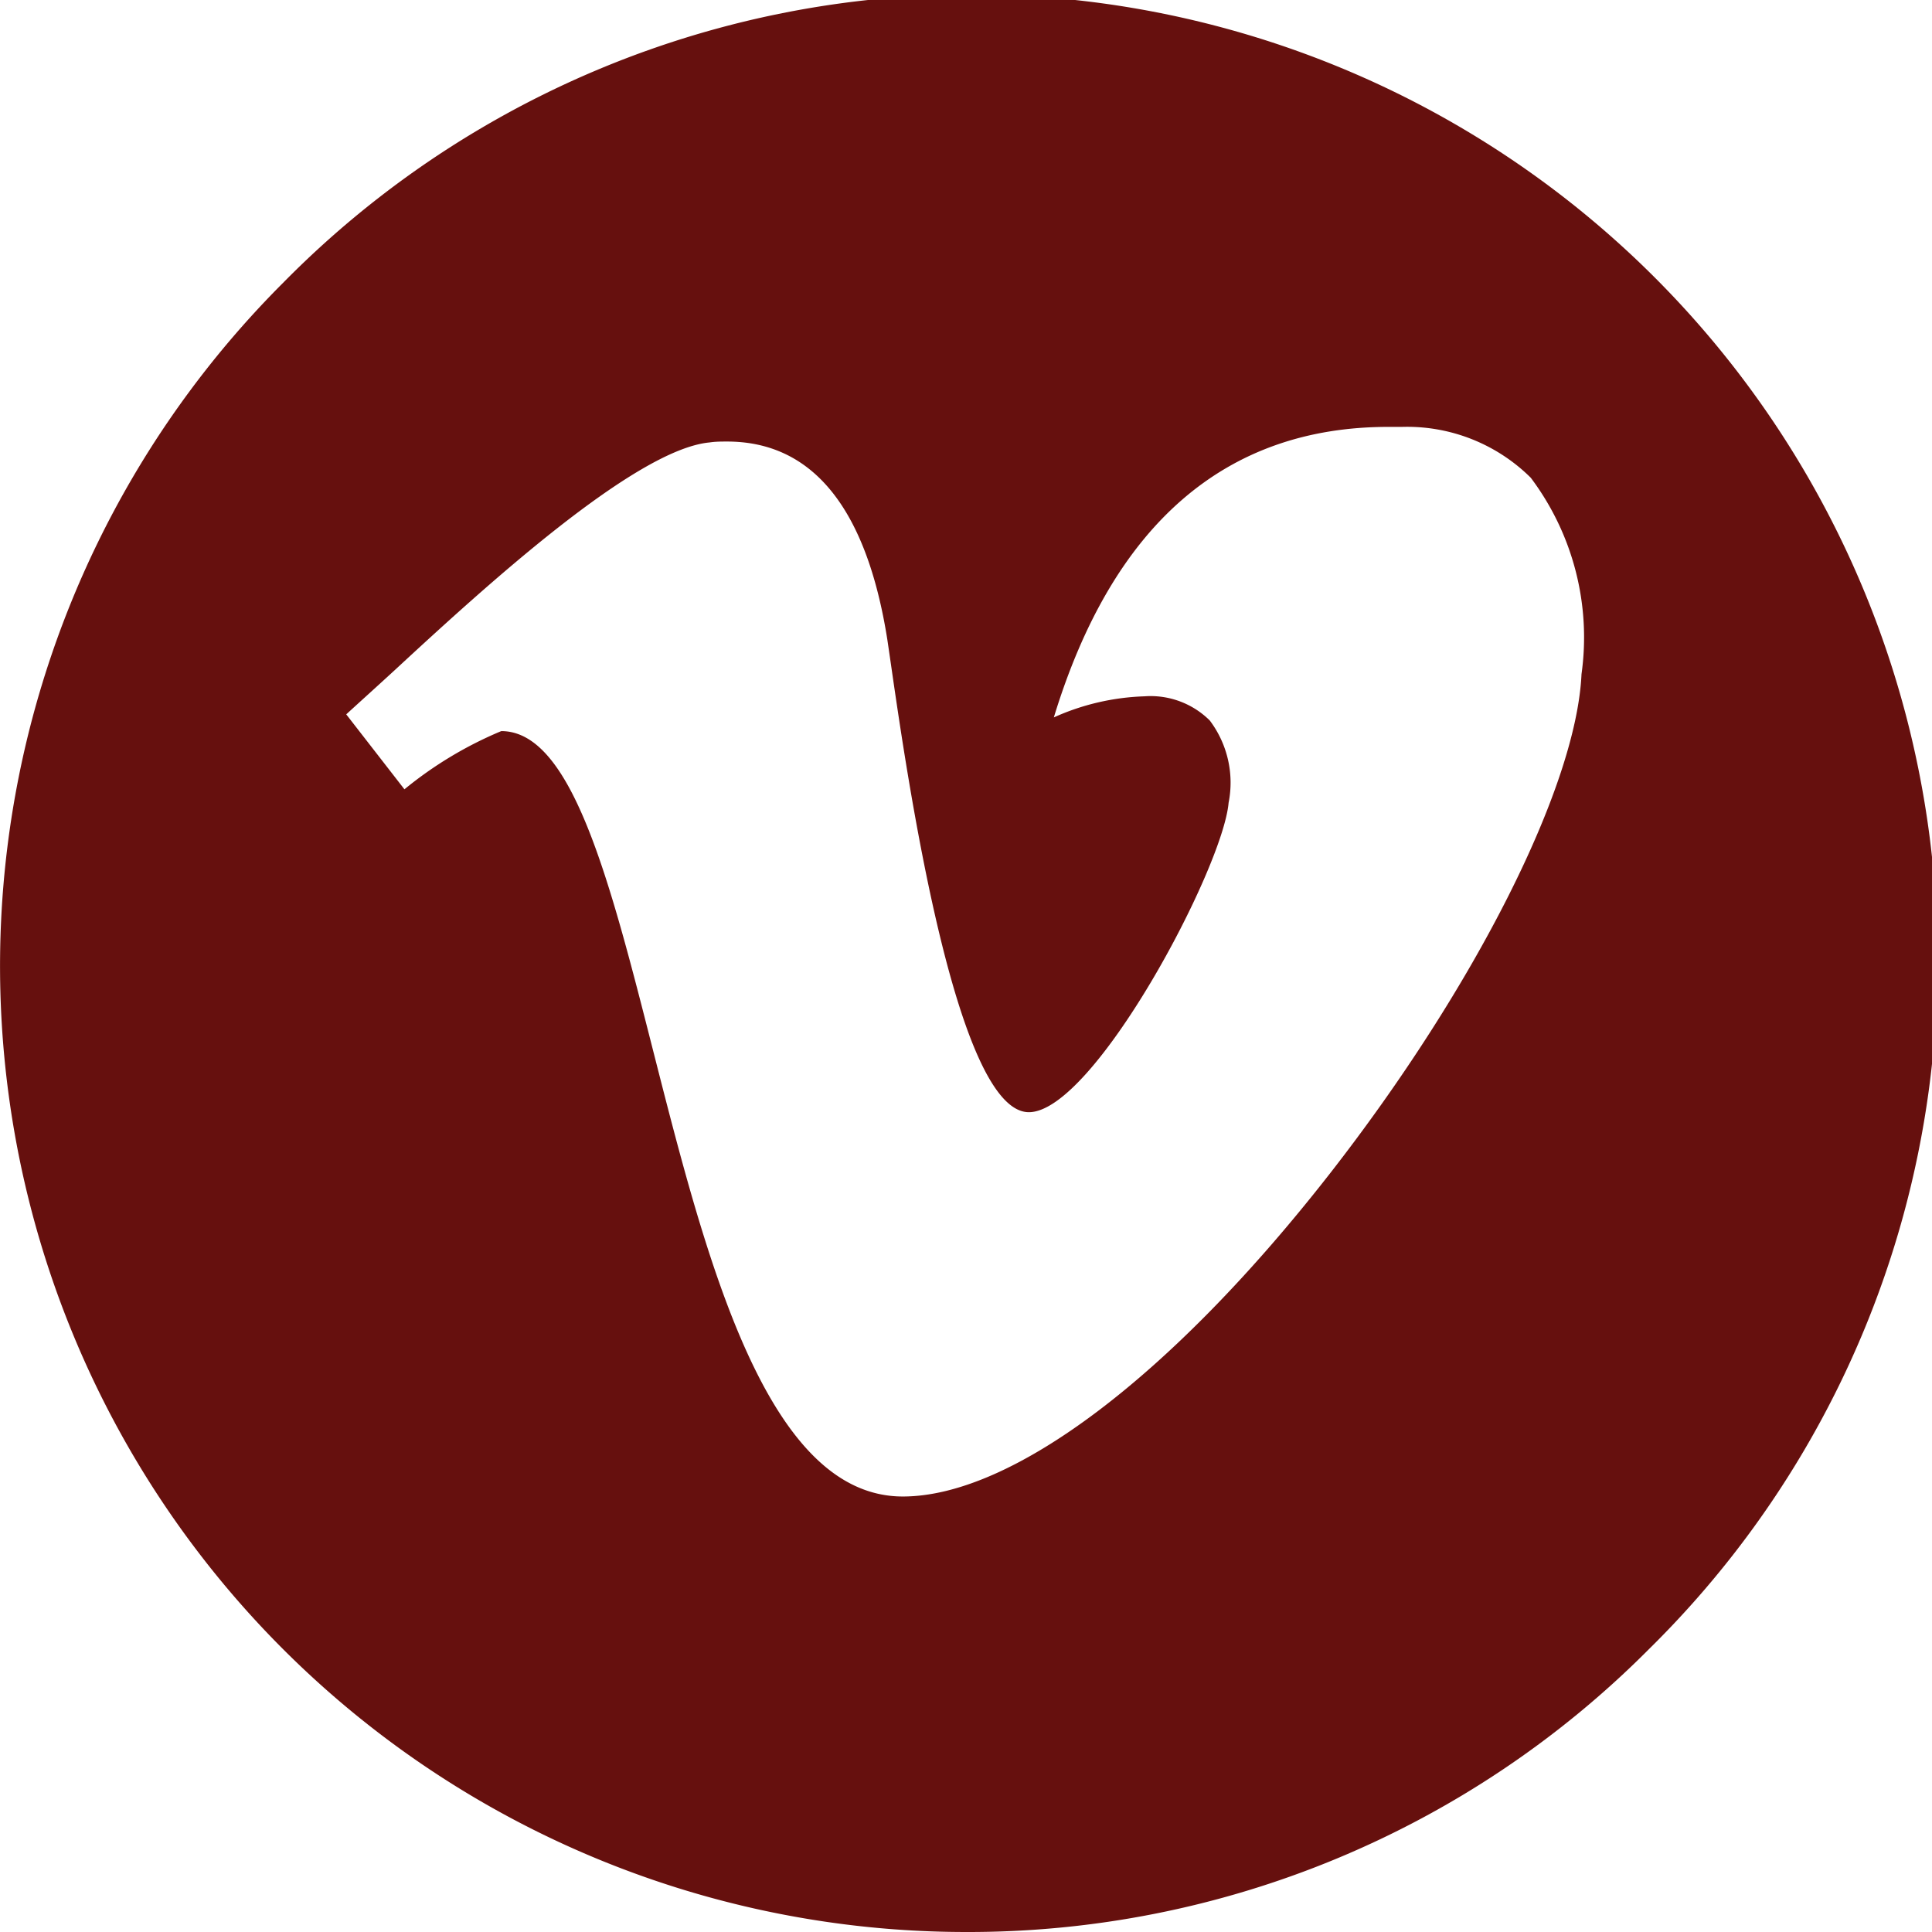
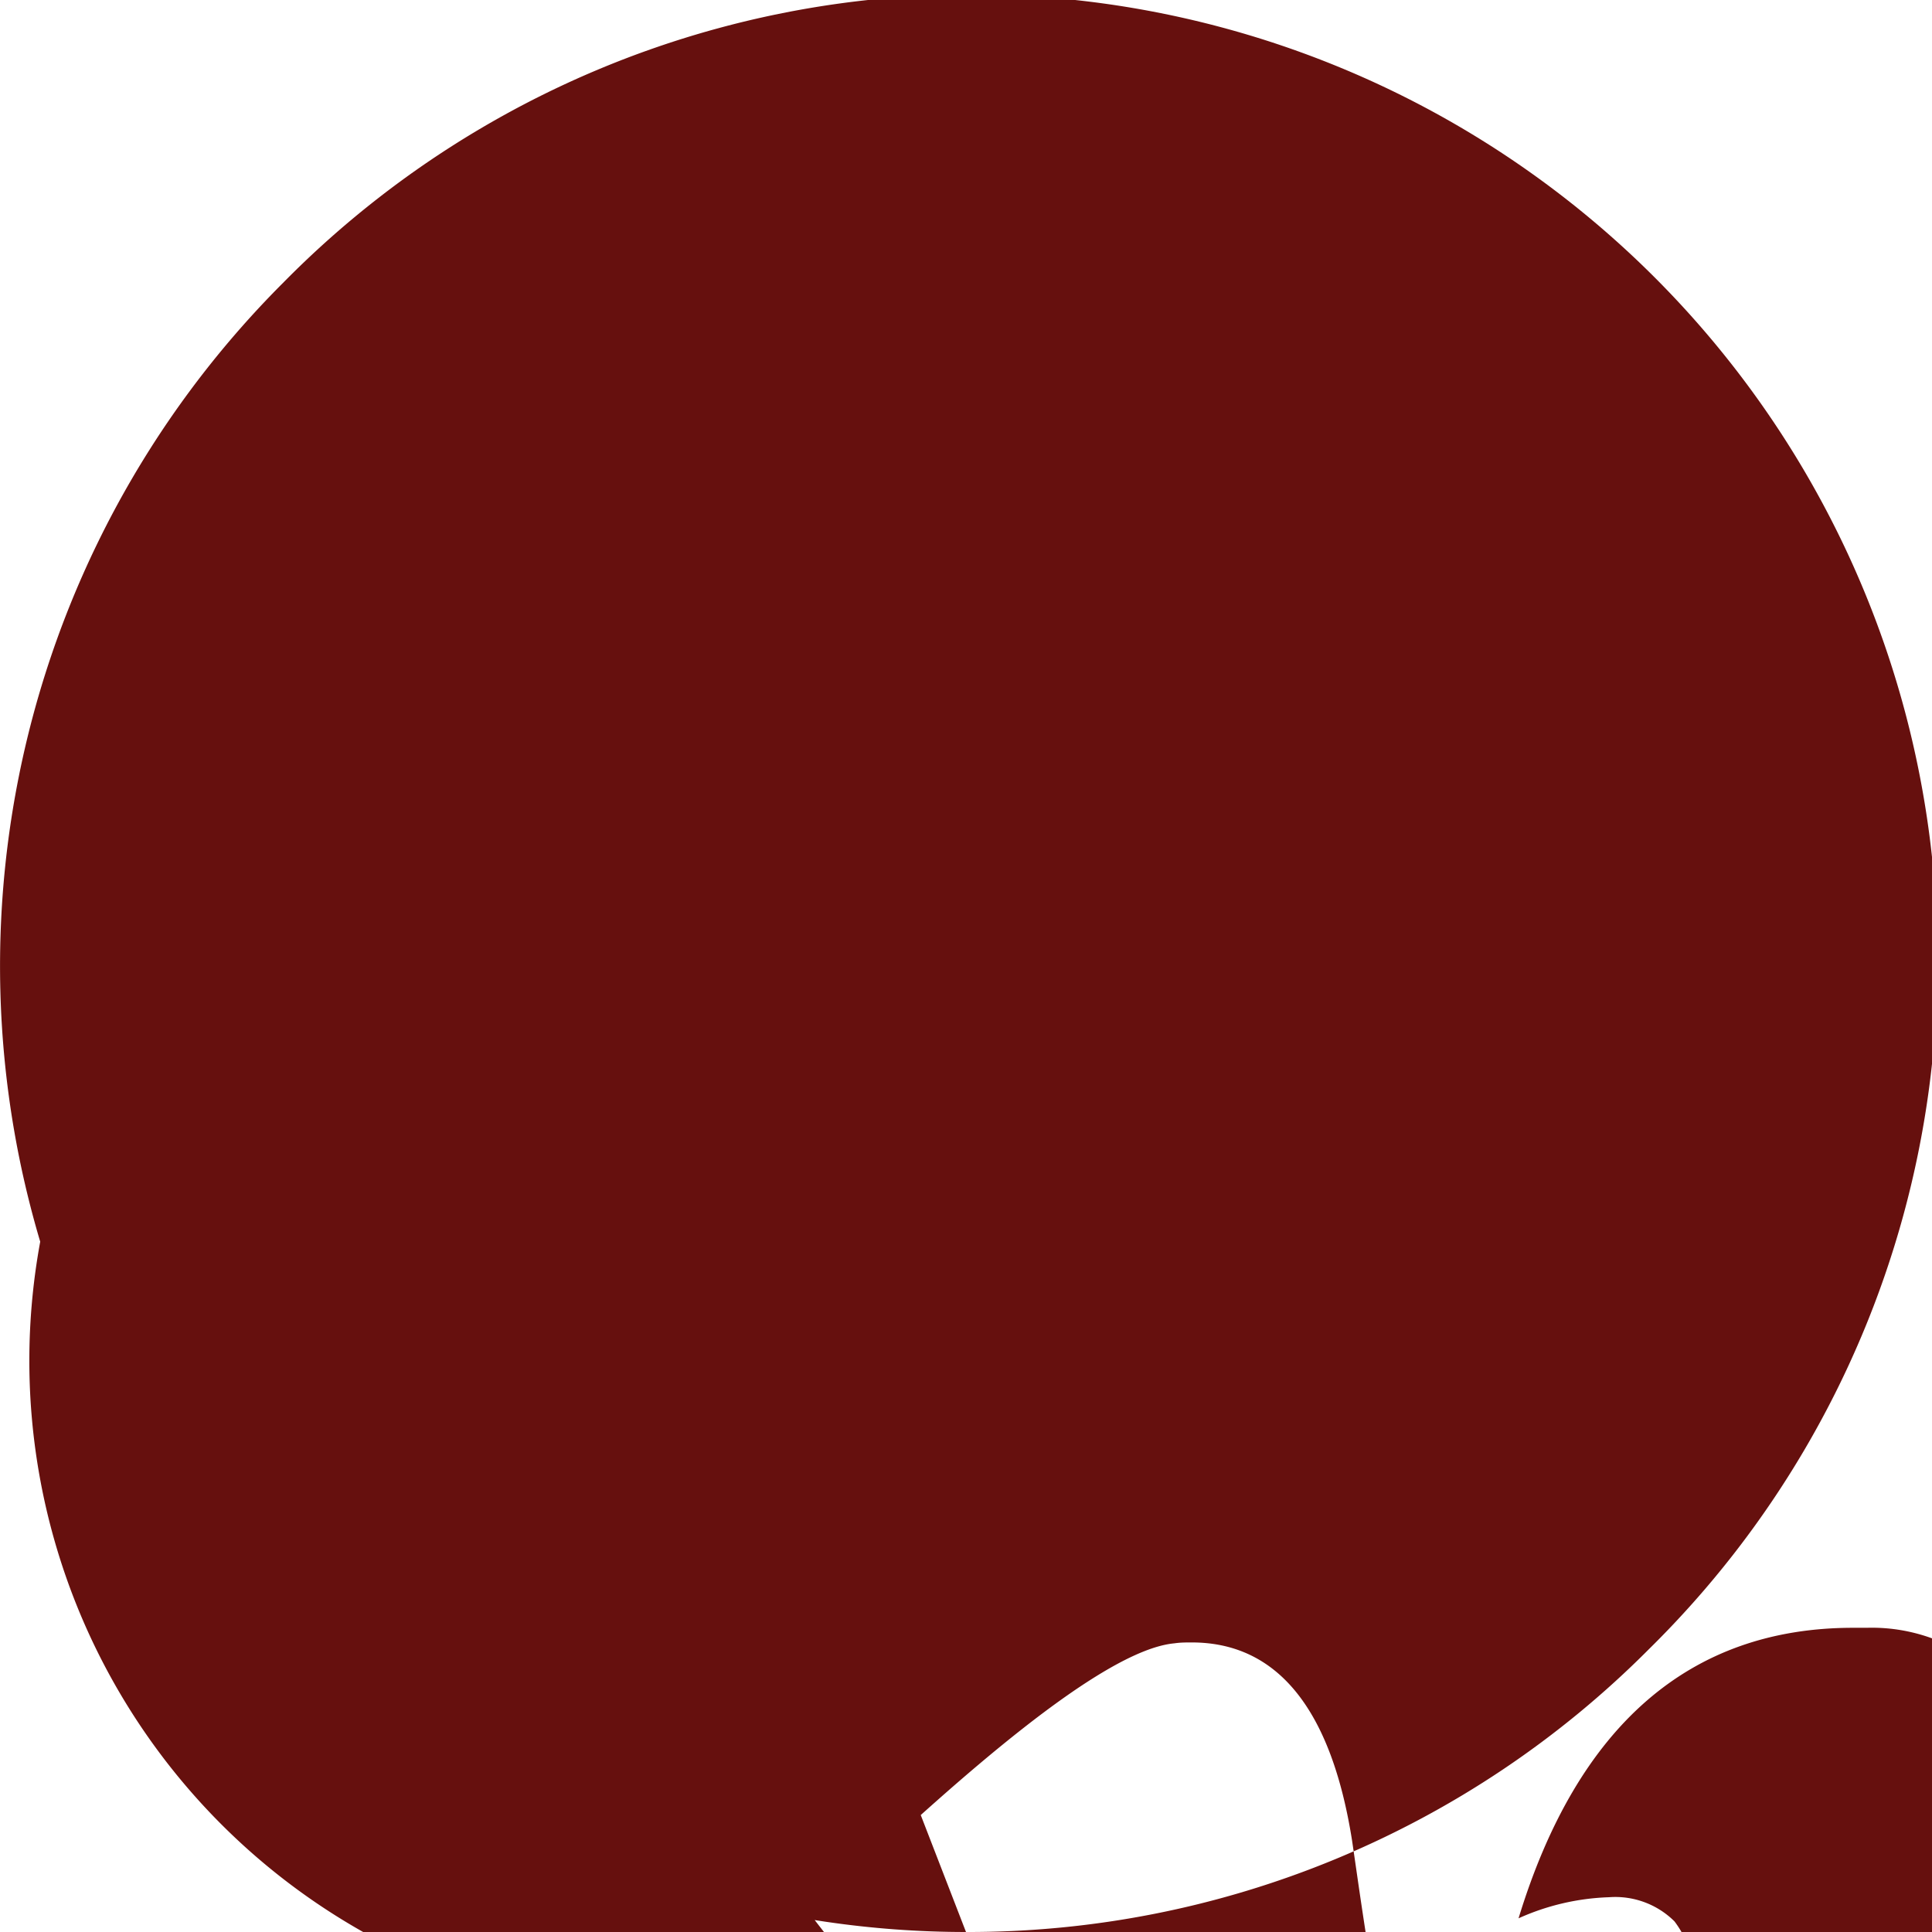
<svg xmlns="http://www.w3.org/2000/svg" width="24" height="24" viewBox="0 0 24 24">
-   <path d="M12,24A12,12,0,0,1,3.515,3.515,12,12,0,1,1,20.485,20.485,11.922,11.922,0,0,1,12,24ZM6.227,9.082c.876,0,1.345,1.842,1.888,3.976.66,2.593,1.408,5.532,3.1,5.532,1.36,0,3.345-1.5,5.308-4.015,1.8-2.309,3.059-4.8,3.123-6.2a3.3,3.3,0,0,0-.63-2.44,2.18,2.18,0,0,0-1.6-.632l-.17,0c-2.026,0-3.424,1.214-4.155,3.609a2.963,2.963,0,0,1,1.124-.262,1.043,1.043,0,0,1,.813.3,1.283,1.283,0,0,1,.234,1.023c-.071.818-1.676,3.843-2.481,3.843-.909,0-1.513-4.175-1.711-5.547-.02-.138-.036-.248-.047-.322-.258-1.634-.928-2.462-1.991-2.462-.07,0-.143,0-.216.011-.926.085-2.8,1.8-3.915,2.831-.236.217-.44.4-.6.547l.723.931A4.83,4.83,0,0,1,6.227,9.082Z" fill="#66100e" />
+   <path d="M12,24A12,12,0,0,1,3.515,3.515,12,12,0,1,1,20.485,20.485,11.922,11.922,0,0,1,12,24Zc.876,0,1.345,1.842,1.888,3.976.66,2.593,1.408,5.532,3.1,5.532,1.36,0,3.345-1.5,5.308-4.015,1.8-2.309,3.059-4.8,3.123-6.2a3.3,3.3,0,0,0-.63-2.44,2.18,2.18,0,0,0-1.6-.632l-.17,0c-2.026,0-3.424,1.214-4.155,3.609a2.963,2.963,0,0,1,1.124-.262,1.043,1.043,0,0,1,.813.3,1.283,1.283,0,0,1,.234,1.023c-.071.818-1.676,3.843-2.481,3.843-.909,0-1.513-4.175-1.711-5.547-.02-.138-.036-.248-.047-.322-.258-1.634-.928-2.462-1.991-2.462-.07,0-.143,0-.216.011-.926.085-2.8,1.8-3.915,2.831-.236.217-.44.4-.6.547l.723.931A4.83,4.83,0,0,1,6.227,9.082Z" fill="#66100e" />
</svg>